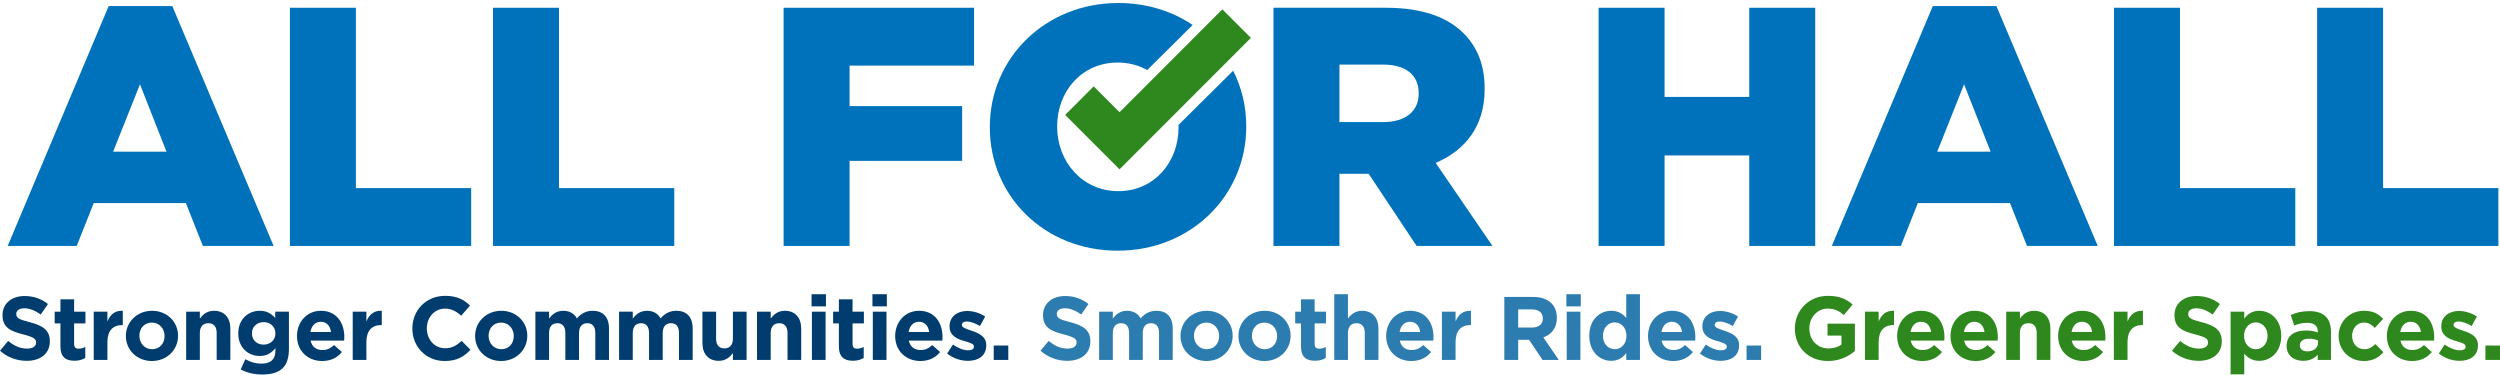
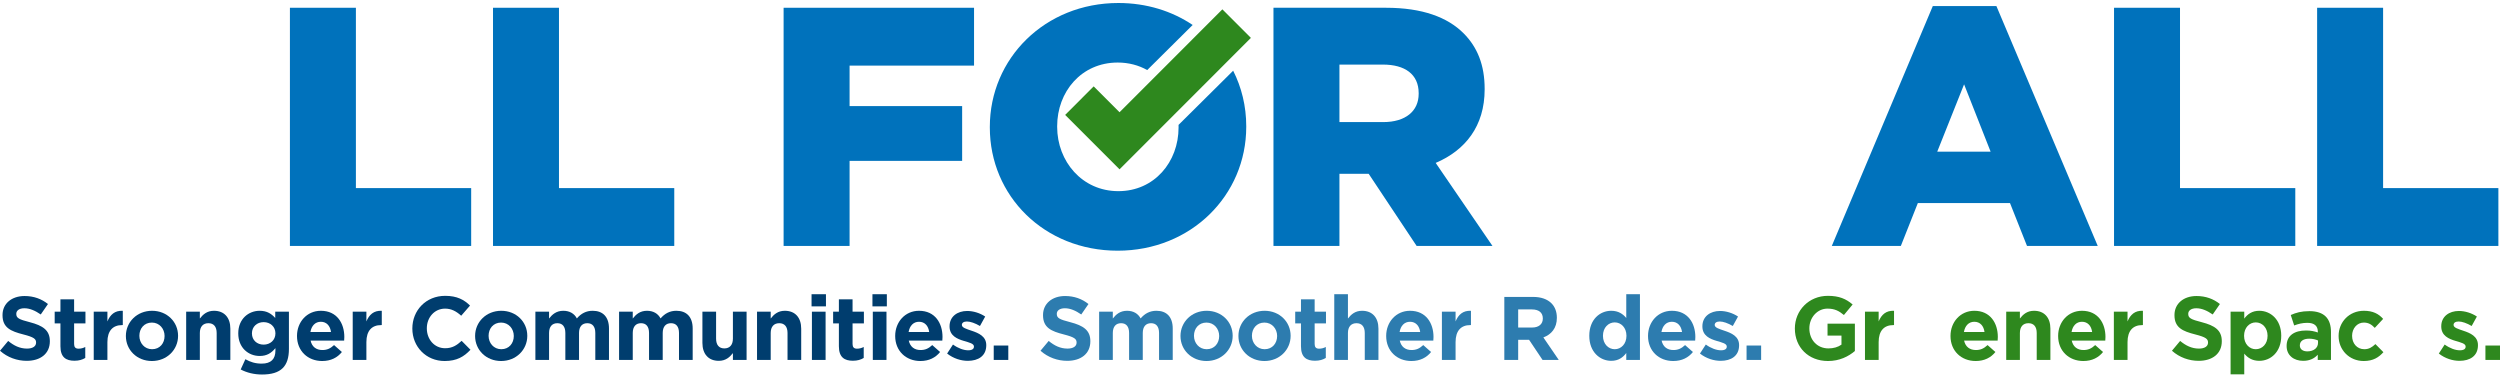
<svg xmlns="http://www.w3.org/2000/svg" width="646" height="97" viewBox="0 0 646 97" fill="none">
  <path d="M598.744 63.55V2.006H615.792V48.603H645.581V63.55H598.744Z" fill="#0072BC" />
  <path d="M546.267 63.55V2.006H563.314V48.603H593.104V63.55H546.267Z" fill="#0072BC" />
  <path d="M473.338 63.55L499.437 1.566H515.869L542.056 63.55H523.778L519.384 52.472H495.57L491.177 63.55H473.338ZM500.579 39.196H514.375L507.521 21.788L500.579 39.196Z" fill="#0072BC" />
-   <path d="M413.079 63.55V2.006H430.127V25.041H452.007V2.006H469.055V63.55H452.007V40.163H430.127V63.55H413.079Z" fill="#0072BC" />
  <path d="M329.063 63.55V2.006H358.15C367.552 2.006 374.055 4.467 378.185 8.6C381.788 12.204 383.633 16.864 383.633 22.931V23.107C383.633 32.602 378.624 38.844 370.979 42.097L385.654 63.55H366.058L353.668 44.911H346.111V63.55H329.063ZM346.111 31.547H357.447C363.159 31.547 366.586 28.733 366.586 24.249V24.074C366.586 19.15 362.983 16.688 357.359 16.688H346.111V31.547Z" fill="#0072BC" />
  <path d="M202.484 63.55V2.006H251.693V16.952H219.531V27.415H248.618V41.57H219.531V63.55H202.484Z" fill="#0072BC" />
  <path d="M127.393 63.55V2.006H144.44V48.603H174.23V63.55H127.393Z" fill="#0072BC" />
  <path d="M74.915 63.55V2.006H91.963V48.603H121.752V63.55H74.915Z" fill="#0072BC" />
-   <path d="M1.987 63.55L28.085 1.566H44.518L70.704 63.55H52.426L48.033 52.472H24.219L19.825 63.55H1.987ZM29.228 39.196H43.024L36.17 21.788L29.228 39.196Z" fill="#0072BC" />
  <path d="M288.988 0.775C296.289 0.775 302.86 2.871 308.184 6.453L296.44 18.103C294.242 16.868 291.67 16.161 288.813 16.161C279.41 16.161 273.171 23.722 273.171 32.602V32.778C273.171 41.658 279.586 49.394 288.988 49.394C298.303 49.394 304.542 41.833 304.542 32.953V32.778C304.542 32.61 304.539 32.442 304.535 32.274L318.65 18.272C320.825 22.571 322.029 27.436 322.029 32.602V32.778C322.029 50.45 307.793 64.78 288.813 64.78C269.832 64.78 255.772 50.625 255.772 32.953V32.778C255.772 15.106 270.008 0.775 288.988 0.775Z" fill="#0072BC" />
  <path d="M323.232 9.79L296.658 36.378L296.659 36.379L289.288 43.754L275.237 29.695L282.608 22.32L289.287 29.003L315.861 2.415L323.232 9.79Z" fill="#2E881E" />
  <path d="M642.234 93.006V89.285H646V93.006H642.234Z" fill="#2E881E" />
  <path d="M635.539 93.239C633.796 93.239 631.843 92.657 630.192 91.355L631.703 89.029C633.052 90.006 634.47 90.517 635.632 90.517C636.655 90.517 637.12 90.145 637.12 89.587V89.541C637.12 88.773 635.911 88.517 634.54 88.098C632.796 87.587 630.82 86.772 630.82 84.353V84.307C630.82 81.771 632.866 80.353 635.377 80.353C636.957 80.353 638.678 80.888 640.026 81.795L638.678 84.237C637.446 83.516 636.214 83.074 635.307 83.074C634.447 83.074 634.005 83.446 634.005 83.935V83.981C634.005 84.679 635.191 85.005 636.539 85.47C638.283 86.051 640.305 86.889 640.305 89.168V89.215C640.305 91.983 638.236 93.239 635.539 93.239Z" fill="#2E881E" />
-   <path d="M623.281 93.285C619.538 93.285 616.771 90.657 616.771 86.842V86.796C616.771 83.237 619.305 80.306 622.932 80.306C627.093 80.306 629 83.539 629 87.075C629 87.354 628.976 87.68 628.953 88.005H620.282C620.63 89.61 621.746 90.448 623.327 90.448C624.513 90.448 625.373 90.076 626.349 89.168L628.372 90.959C627.21 92.402 625.536 93.285 623.281 93.285ZM620.235 85.796H625.559C625.35 84.214 624.42 83.144 622.932 83.144C621.467 83.144 620.514 84.191 620.235 85.796Z" fill="#2E881E" />
  <path d="M610.781 93.285C607.038 93.285 604.295 90.401 604.295 86.842V86.796C604.295 83.237 607.015 80.306 610.828 80.306C613.176 80.306 614.641 81.097 615.803 82.4L613.641 84.725C612.851 83.888 612.06 83.353 610.805 83.353C609.038 83.353 607.782 84.912 607.782 86.749V86.796C607.782 88.703 609.015 90.238 610.944 90.238C612.13 90.238 612.944 89.727 613.804 88.912L615.873 91.006C614.664 92.332 613.269 93.285 610.781 93.285Z" fill="#2E881E" />
  <path d="M595.14 93.239C592.792 93.239 590.862 91.89 590.862 89.424V89.378C590.862 86.656 592.931 85.4 595.884 85.4C597.139 85.4 598.046 85.609 598.929 85.912V85.703C598.929 84.237 598.023 83.423 596.256 83.423C594.907 83.423 593.954 83.679 592.815 84.097L591.931 81.399C593.303 80.794 594.652 80.399 596.767 80.399C598.697 80.399 600.092 80.911 600.975 81.795C601.905 82.725 602.324 84.097 602.324 85.772V93.006H598.906V91.657C598.046 92.611 596.86 93.239 595.14 93.239ZM596.209 90.797C597.86 90.797 598.976 89.889 598.976 88.61V87.982C598.371 87.703 597.581 87.517 596.721 87.517C595.209 87.517 594.28 88.122 594.28 89.238V89.285C594.28 90.238 595.07 90.797 596.209 90.797Z" fill="#2E881E" />
  <path d="M576.383 96.728V80.539H579.916V82.33C580.777 81.167 581.962 80.306 583.799 80.306C586.705 80.306 589.472 82.585 589.472 86.749V86.796C589.472 90.959 586.751 93.239 583.799 93.239C581.916 93.239 580.753 92.378 579.916 91.378V96.728H576.383ZM582.892 90.238C584.543 90.238 585.938 88.889 585.938 86.796V86.749C585.938 84.679 584.543 83.307 582.892 83.307C581.242 83.307 579.87 84.679 579.87 86.749V86.796C579.87 88.866 581.242 90.238 582.892 90.238Z" fill="#2E881E" />
  <path d="M568.138 93.239C565.673 93.239 563.186 92.378 561.233 90.634L563.348 88.098C564.813 89.308 566.348 90.076 568.207 90.076C569.672 90.076 570.555 89.494 570.555 88.54V88.494C570.555 87.587 569.997 87.121 567.277 86.424C563.999 85.586 561.884 84.679 561.884 81.446V81.399C561.884 78.445 564.255 76.491 567.58 76.491C569.951 76.491 571.974 77.236 573.624 78.561L571.764 81.26C570.323 80.26 568.905 79.655 567.533 79.655C566.161 79.655 565.441 80.283 565.441 81.074V81.12C565.441 82.19 566.138 82.539 568.951 83.26C572.253 84.121 574.112 85.307 574.112 88.145V88.192C574.112 91.425 571.648 93.239 568.138 93.239Z" fill="#2E881E" />
  <path d="M546.22 93.006V80.539H549.753V83.051C550.474 81.329 551.636 80.213 553.729 80.306V84.004H553.543C551.195 84.004 549.753 85.423 549.753 88.401V93.006H546.22Z" fill="#2E881E" />
  <path d="M538.332 93.285C534.589 93.285 531.822 90.657 531.822 86.842V86.796C531.822 83.237 534.356 80.306 537.983 80.306C542.145 80.306 544.051 83.539 544.051 87.075C544.051 87.354 544.028 87.68 544.004 88.005H535.333C535.682 89.61 536.797 90.448 538.378 90.448C539.564 90.448 540.424 90.076 541.401 89.168L543.423 90.959C542.261 92.402 540.587 93.285 538.332 93.285ZM535.286 85.796H540.61C540.401 84.214 539.471 83.144 537.983 83.144C536.518 83.144 535.565 84.191 535.286 85.796Z" fill="#2E881E" />
  <path d="M518.407 93.006V80.539H521.94V82.306C522.754 81.26 523.8 80.306 525.591 80.306C528.264 80.306 529.822 82.074 529.822 84.935V93.006H526.288V86.051C526.288 84.377 525.497 83.516 524.149 83.516C522.801 83.516 521.94 84.377 521.94 86.051V93.006H518.407Z" fill="#2E881E" />
  <path d="M510.519 93.285C506.776 93.285 504.009 90.657 504.009 86.842V86.796C504.009 83.237 506.543 80.306 510.17 80.306C514.332 80.306 516.238 83.539 516.238 87.075C516.238 87.354 516.215 87.68 516.192 88.005H507.52C507.869 89.61 508.985 90.448 510.565 90.448C511.751 90.448 512.611 90.076 513.588 89.168L515.61 90.959C514.448 92.402 512.774 93.285 510.519 93.285ZM507.473 85.796H512.797C512.588 84.214 511.658 83.144 510.17 83.144C508.706 83.144 507.752 84.191 507.473 85.796Z" fill="#2E881E" />
-   <path d="M496.726 93.285C492.983 93.285 490.216 90.657 490.216 86.842V86.796C490.216 83.237 492.75 80.306 496.377 80.306C500.539 80.306 502.445 83.539 502.445 87.075C502.445 87.354 502.422 87.68 502.398 88.005H493.727C494.076 89.61 495.191 90.448 496.772 90.448C497.958 90.448 498.818 90.076 499.795 89.168L501.817 90.959C500.655 92.402 498.981 93.285 496.726 93.285ZM493.68 85.796H499.004C498.795 84.214 497.865 83.144 496.377 83.144C494.912 83.144 493.959 84.191 493.68 85.796Z" fill="#2E881E" />
  <path d="M481.909 93.006V80.539H485.443V83.051C486.164 81.329 487.326 80.213 489.418 80.306V84.004H489.232C486.884 84.004 485.443 85.423 485.443 88.401V93.006H481.909Z" fill="#2E881E" />
  <path d="M472.35 93.285C467.282 93.285 463.794 89.727 463.794 84.912V84.865C463.794 80.236 467.398 76.445 472.327 76.445C475.256 76.445 477.023 77.236 478.72 78.678L476.465 81.399C475.209 80.353 474.093 79.748 472.21 79.748C469.606 79.748 467.537 82.051 467.537 84.819V84.865C467.537 87.843 469.583 90.029 472.466 90.029C473.768 90.029 474.93 89.703 475.837 89.052V86.726H472.234V83.632H479.301V90.704C477.627 92.123 475.326 93.285 472.35 93.285Z" fill="#2E881E" />
  <path d="M451.311 93.006V89.285H455.077V93.006H451.311Z" fill="#2D7CAF" />
  <path d="M444.617 93.239C442.873 93.239 440.92 92.657 439.27 91.355L440.781 89.029C442.129 90.006 443.547 90.517 444.71 90.517C445.733 90.517 446.198 90.145 446.198 89.587V89.541C446.198 88.773 444.989 88.517 443.617 88.098C441.874 87.587 439.897 86.772 439.897 84.353V84.307C439.897 81.771 441.943 80.353 444.454 80.353C446.035 80.353 447.755 80.888 449.104 81.795L447.755 84.237C446.523 83.516 445.291 83.074 444.384 83.074C443.524 83.074 443.082 83.446 443.082 83.935V83.981C443.082 84.679 444.268 85.005 445.617 85.47C447.36 86.051 449.383 86.889 449.383 89.168V89.215C449.383 91.983 447.314 93.239 444.617 93.239Z" fill="#2D7CAF" />
  <path d="M432.358 93.285C428.615 93.285 425.849 90.657 425.849 86.842V86.796C425.849 83.237 428.383 80.306 432.009 80.306C436.171 80.306 438.077 83.539 438.077 87.075C438.077 87.354 438.054 87.68 438.031 88.005H429.359C429.708 89.61 430.824 90.448 432.405 90.448C433.59 90.448 434.451 90.076 435.427 89.168L437.45 90.959C436.287 92.402 434.613 93.285 432.358 93.285ZM429.313 85.796H434.637C434.427 84.214 433.497 83.144 432.009 83.144C430.545 83.144 429.592 84.191 429.313 85.796Z" fill="#2D7CAF" />
  <path d="M416.345 93.239C413.439 93.239 410.672 90.959 410.672 86.796V86.749C410.672 82.586 413.392 80.306 416.345 80.306C418.228 80.306 419.39 81.167 420.227 82.167V76.026H423.761V93.006H420.227V91.215C419.367 92.378 418.181 93.239 416.345 93.239ZM417.251 90.238C418.902 90.238 420.274 88.866 420.274 86.796V86.749C420.274 84.679 418.902 83.307 417.251 83.307C415.601 83.307 414.206 84.656 414.206 86.749V86.796C414.206 88.866 415.601 90.238 417.251 90.238Z" fill="#2D7CAF" />
-   <path d="M404.749 79.166V76.026H408.469V79.166H404.749ZM404.842 93.006V80.539H408.376V93.006H404.842Z" fill="#2D7CAF" />
  <path d="M388.716 93.006V76.724H396.155C398.224 76.724 399.828 77.305 400.898 78.375C401.805 79.283 402.293 80.562 402.293 82.097V82.144C402.293 84.772 400.875 86.424 398.806 87.191L402.781 93.006H398.596L395.109 87.796H392.296V93.006H388.716ZM392.296 84.632H395.923C397.666 84.632 398.666 83.702 398.666 82.33V82.283C398.666 80.748 397.597 79.957 395.853 79.957H392.296V84.632Z" fill="#2D7CAF" />
  <path d="M372.587 93.006V80.539H376.12V83.051C376.841 81.329 378.004 80.213 380.096 80.306V84.004H379.91C377.562 84.004 376.12 85.423 376.12 88.401V93.006H372.587Z" fill="#2D7CAF" />
  <path d="M364.699 93.285C360.956 93.285 358.189 90.657 358.189 86.842V86.796C358.189 83.237 360.723 80.306 364.35 80.306C368.511 80.306 370.418 83.539 370.418 87.075C370.418 87.354 370.395 87.68 370.371 88.005H361.7C362.048 89.61 363.164 90.448 364.745 90.448C365.931 90.448 366.791 90.076 367.768 89.168L369.79 90.959C368.628 92.402 366.954 93.285 364.699 93.285ZM361.653 85.796H366.977C366.768 84.214 365.838 83.144 364.35 83.144C362.885 83.144 361.932 84.191 361.653 85.796Z" fill="#2D7CAF" />
  <path d="M344.774 93.006V76.026H348.307V82.306C349.121 81.26 350.167 80.306 351.957 80.306C354.631 80.306 356.189 82.074 356.189 84.935V93.006H352.655V86.051C352.655 84.377 351.864 83.516 350.516 83.516C349.168 83.516 348.307 84.377 348.307 86.051V93.006H344.774Z" fill="#2D7CAF" />
  <path d="M339.798 93.216C337.635 93.216 336.171 92.355 336.171 89.471V83.562H334.683V80.539H336.171V77.352H339.705V80.539H342.634V83.562H339.705V88.889C339.705 89.703 340.053 90.099 340.844 90.099C341.495 90.099 342.076 89.936 342.587 89.657V92.495C341.843 92.937 340.983 93.216 339.798 93.216Z" fill="#2D7CAF" />
  <path d="M326.73 93.285C322.871 93.285 320.011 90.424 320.011 86.842V86.796C320.011 83.214 322.894 80.306 326.777 80.306C330.636 80.306 333.496 83.167 333.496 86.749V86.796C333.496 90.378 330.613 93.285 326.73 93.285ZM326.777 90.238C328.799 90.238 330.008 88.68 330.008 86.842V86.796C330.008 84.958 328.683 83.353 326.73 83.353C324.708 83.353 323.499 84.912 323.499 86.749V86.796C323.499 88.633 324.824 90.238 326.777 90.238Z" fill="#2D7CAF" />
  <path d="M311.757 93.285C307.898 93.285 305.038 90.424 305.038 86.842V86.796C305.038 83.214 307.921 80.306 311.803 80.306C315.663 80.306 318.522 83.167 318.522 86.749V86.796C318.522 90.378 315.639 93.285 311.757 93.285ZM311.803 90.238C313.826 90.238 315.035 88.68 315.035 86.842V86.796C315.035 84.958 313.71 83.353 311.757 83.353C309.734 83.353 308.525 84.912 308.525 86.749V86.796C308.525 88.633 309.85 90.238 311.803 90.238Z" fill="#2D7CAF" />
  <path d="M284.017 93.006V80.539H287.551V82.306C288.364 81.26 289.434 80.306 291.224 80.306C292.851 80.306 294.083 81.027 294.734 82.283C295.827 81.004 297.129 80.306 298.826 80.306C301.453 80.306 303.034 81.888 303.034 84.888V93.006H299.5V86.051C299.5 84.377 298.756 83.516 297.431 83.516C296.106 83.516 295.292 84.377 295.292 86.051V93.006H291.759V86.051C291.759 84.377 291.015 83.516 289.689 83.516C288.364 83.516 287.551 84.377 287.551 86.051V93.006H284.017Z" fill="#2D7CAF" />
  <path d="M275.772 93.239C273.307 93.239 270.82 92.378 268.867 90.634L270.983 88.098C272.447 89.308 273.982 90.076 275.841 90.076C277.306 90.076 278.19 89.494 278.19 88.54V88.494C278.19 87.587 277.632 87.121 274.912 86.424C271.633 85.586 269.518 84.679 269.518 81.446V81.399C269.518 78.445 271.889 76.491 275.214 76.491C277.585 76.491 279.608 77.236 281.258 78.561L279.398 81.26C277.957 80.26 276.539 79.655 275.167 79.655C273.796 79.655 273.075 80.283 273.075 81.074V81.12C273.075 82.19 273.772 82.539 276.585 83.26C279.887 84.121 281.747 85.307 281.747 88.145V88.192C281.747 91.425 279.282 93.239 275.772 93.239Z" fill="#2D7CAF" />
  <path d="M256.779 93.006V89.285H260.545V93.006H256.779Z" fill="#003D6E" />
  <path d="M250.085 93.239C248.341 93.239 246.388 92.657 244.737 91.355L246.249 89.029C247.597 90.006 249.015 90.517 250.178 90.517C251.201 90.517 251.666 90.145 251.666 89.587V89.541C251.666 88.773 250.457 88.517 249.085 88.098C247.341 87.587 245.365 86.772 245.365 84.353V84.307C245.365 81.771 247.411 80.353 249.922 80.353C251.503 80.353 253.223 80.888 254.572 81.795L253.223 84.237C251.991 83.516 250.759 83.074 249.852 83.074C248.992 83.074 248.55 83.446 248.55 83.935V83.981C248.55 84.679 249.736 85.005 251.084 85.47C252.828 86.051 254.851 86.889 254.851 89.168V89.215C254.851 91.983 252.781 93.239 250.085 93.239Z" fill="#003D6E" />
  <path d="M237.826 93.285C234.083 93.285 231.316 90.657 231.316 86.842V86.796C231.316 83.237 233.85 80.306 237.477 80.306C241.639 80.306 243.545 83.539 243.545 87.075C243.545 87.354 243.522 87.68 243.499 88.005H234.827C235.176 89.61 236.292 90.448 237.872 90.448C239.058 90.448 239.918 90.076 240.895 89.168L242.917 90.959C241.755 92.402 240.081 93.285 237.826 93.285ZM234.78 85.796H240.104C239.895 84.214 238.965 83.144 237.477 83.144C236.013 83.144 235.059 84.191 234.78 85.796Z" fill="#003D6E" />
  <path d="M225.44 79.166V76.026H229.16V79.166H225.44ZM225.533 93.006V80.539H229.067V93.006H225.533Z" fill="#003D6E" />
  <path d="M220.394 93.216C218.232 93.216 216.768 92.355 216.768 89.471V83.562H215.28V80.539H216.768V77.352H220.301V80.539H223.231V83.562H220.301V88.889C220.301 89.703 220.65 90.099 221.441 90.099C222.091 90.099 222.673 89.936 223.184 89.657V92.495C222.44 92.937 221.58 93.216 220.394 93.216Z" fill="#003D6E" />
  <path d="M209.706 79.166V76.026H213.425V79.166H209.706ZM209.799 93.006V80.539H213.332V93.006H209.799Z" fill="#003D6E" />
  <path d="M195.616 93.006V80.539H199.15V82.306C199.963 81.26 201.01 80.306 202.8 80.306C205.473 80.306 207.031 82.074 207.031 84.935V93.006H203.497V86.051C203.497 84.377 202.707 83.516 201.358 83.516C200.01 83.516 199.15 84.377 199.15 86.051V93.006H195.616Z" fill="#003D6E" />
  <path d="M185.734 93.239C183.061 93.239 181.503 91.471 181.503 88.61V80.539H185.037V87.494C185.037 89.168 185.827 90.029 187.176 90.029C188.524 90.029 189.384 89.168 189.384 87.494V80.539H192.918V93.006H189.384V91.239C188.57 92.285 187.524 93.239 185.734 93.239Z" fill="#003D6E" />
  <path d="M159.97 93.006V80.539H163.504V82.306C164.318 81.26 165.387 80.306 167.177 80.306C168.805 80.306 170.037 81.027 170.688 82.283C171.781 81.004 173.082 80.306 174.78 80.306C177.407 80.306 178.988 81.888 178.988 84.888V93.006H175.454V86.051C175.454 84.377 174.71 83.516 173.385 83.516C172.06 83.516 171.246 84.377 171.246 86.051V93.006H167.712V86.051C167.712 84.377 166.968 83.516 165.643 83.516C164.318 83.516 163.504 84.377 163.504 86.051V93.006H159.97Z" fill="#003D6E" />
  <path d="M138.345 93.006V80.539H141.878V82.306C142.692 81.26 143.762 80.306 145.552 80.306C147.179 80.306 148.411 81.027 149.062 82.283C150.155 81.004 151.457 80.306 153.154 80.306C155.781 80.306 157.362 81.888 157.362 84.888V93.006H153.828V86.051C153.828 84.377 153.084 83.516 151.759 83.516C150.434 83.516 149.62 84.377 149.62 86.051V93.006H146.086V86.051C146.086 84.377 145.342 83.516 144.017 83.516C142.692 83.516 141.878 84.377 141.878 86.051V93.006H138.345Z" fill="#003D6E" />
  <path d="M129.485 93.285C125.626 93.285 122.767 90.424 122.767 86.842V86.796C122.767 83.214 125.649 80.306 129.532 80.306C133.391 80.306 136.251 83.167 136.251 86.749V86.796C136.251 90.378 133.368 93.285 129.485 93.285ZM129.532 90.238C131.555 90.238 132.763 88.68 132.763 86.842V86.796C132.763 84.958 131.438 83.353 129.485 83.353C127.463 83.353 126.254 84.912 126.254 86.749V86.796C126.254 88.633 127.579 90.238 129.532 90.238Z" fill="#003D6E" />
  <path d="M114.896 93.285C110.107 93.285 106.55 89.587 106.55 84.912V84.865C106.55 80.236 110.038 76.445 115.036 76.445C118.105 76.445 119.941 77.468 121.453 78.957L119.174 81.585C117.919 80.446 116.64 79.748 115.013 79.748C112.269 79.748 110.293 82.027 110.293 84.819V84.865C110.293 87.656 112.223 89.983 115.013 89.983C116.873 89.983 118.012 89.238 119.29 88.075L121.569 90.378C119.895 92.169 118.035 93.285 114.896 93.285Z" fill="#003D6E" />
  <path d="M91.142 93.006V80.539H94.675V83.051C95.396 81.329 96.559 80.213 98.651 80.306V84.004H98.465C96.117 84.004 94.675 85.423 94.675 88.401V93.006H91.142Z" fill="#003D6E" />
  <path d="M83.254 93.285C79.511 93.285 76.745 90.657 76.745 86.842V86.796C76.745 83.237 79.279 80.306 82.906 80.306C87.067 80.306 88.973 83.539 88.973 87.075C88.973 87.354 88.95 87.68 88.927 88.005H80.255C80.604 89.61 81.72 90.448 83.301 90.448C84.486 90.448 85.347 90.076 86.323 89.168L88.346 90.959C87.183 92.402 85.509 93.285 83.254 93.285ZM80.209 85.796H85.533C85.323 84.214 84.393 83.144 82.906 83.144C81.441 83.144 80.488 84.191 80.209 85.796Z" fill="#003D6E" />
  <path d="M67.705 96.775C65.683 96.775 63.776 96.309 62.196 95.472L63.404 92.82C64.683 93.541 65.962 93.96 67.612 93.96C70.03 93.96 71.169 92.797 71.169 90.564V89.959C70.123 91.215 68.984 91.983 67.101 91.983C64.195 91.983 61.568 89.866 61.568 86.168V86.121C61.568 82.4 64.241 80.306 67.101 80.306C69.031 80.306 70.17 81.12 71.123 82.167V80.539H74.657V90.192C74.657 92.425 74.122 94.053 73.076 95.1C71.913 96.263 70.123 96.775 67.705 96.775ZM68.124 89.052C69.844 89.052 71.169 87.866 71.169 86.168V86.121C71.169 84.423 69.844 83.237 68.124 83.237C66.403 83.237 65.102 84.423 65.102 86.121V86.168C65.102 87.889 66.403 89.052 68.124 89.052Z" fill="#003D6E" />
  <path d="M48.106 93.006V80.539H51.64V82.306C52.453 81.26 53.499 80.306 55.29 80.306C57.963 80.306 59.521 82.074 59.521 84.935V93.006H55.987V86.051C55.987 84.377 55.197 83.516 53.848 83.516C52.5 83.516 51.64 84.377 51.64 86.051V93.006H48.106Z" fill="#003D6E" />
  <path d="M39.247 93.285C35.387 93.285 32.528 90.424 32.528 86.842V86.796C32.528 83.214 35.41 80.306 39.293 80.306C43.152 80.306 46.012 83.167 46.012 86.749V86.796C46.012 90.378 43.129 93.285 39.247 93.285ZM39.293 90.238C41.316 90.238 42.525 88.68 42.525 86.842V86.796C42.525 84.958 41.199 83.353 39.247 83.353C37.224 83.353 36.015 84.912 36.015 86.749V86.796C36.015 88.633 37.34 90.238 39.293 90.238Z" fill="#003D6E" />
  <path d="M24.22 93.006V80.539H27.754V83.051C28.475 81.329 29.637 80.213 31.73 80.306V84.004H31.544C29.196 84.004 27.754 85.423 27.754 88.401V93.006H24.22Z" fill="#003D6E" />
  <path d="M19.244 93.216C17.082 93.216 15.617 92.355 15.617 89.471V83.562H14.13V80.539H15.617V77.352H19.151V80.539H22.081V83.562H19.151V88.889C19.151 89.703 19.5 90.099 20.29 90.099C20.941 90.099 21.523 89.936 22.034 89.657V92.495C21.29 92.937 20.43 93.216 19.244 93.216Z" fill="#003D6E" />
  <path d="M6.905 93.239C4.44 93.239 1.953 92.378 0 90.634L2.116 88.098C3.58 89.308 5.115 90.076 6.975 90.076C8.439 90.076 9.323 89.494 9.323 88.54V88.494C9.323 87.587 8.765 87.121 6.045 86.424C2.767 85.586 0.651 84.679 0.651 81.446V81.399C0.651 78.445 3.022 76.491 6.347 76.491C8.718 76.491 10.741 77.236 12.392 78.561L10.532 81.26C9.09 80.26 7.672 79.655 6.3 79.655C4.929 79.655 4.208 80.283 4.208 81.074V81.12C4.208 82.19 4.905 82.539 7.719 83.26C11.02 84.121 12.88 85.307 12.88 88.145V88.192C12.88 91.425 10.415 93.239 6.905 93.239Z" fill="#003D6E" />
</svg>